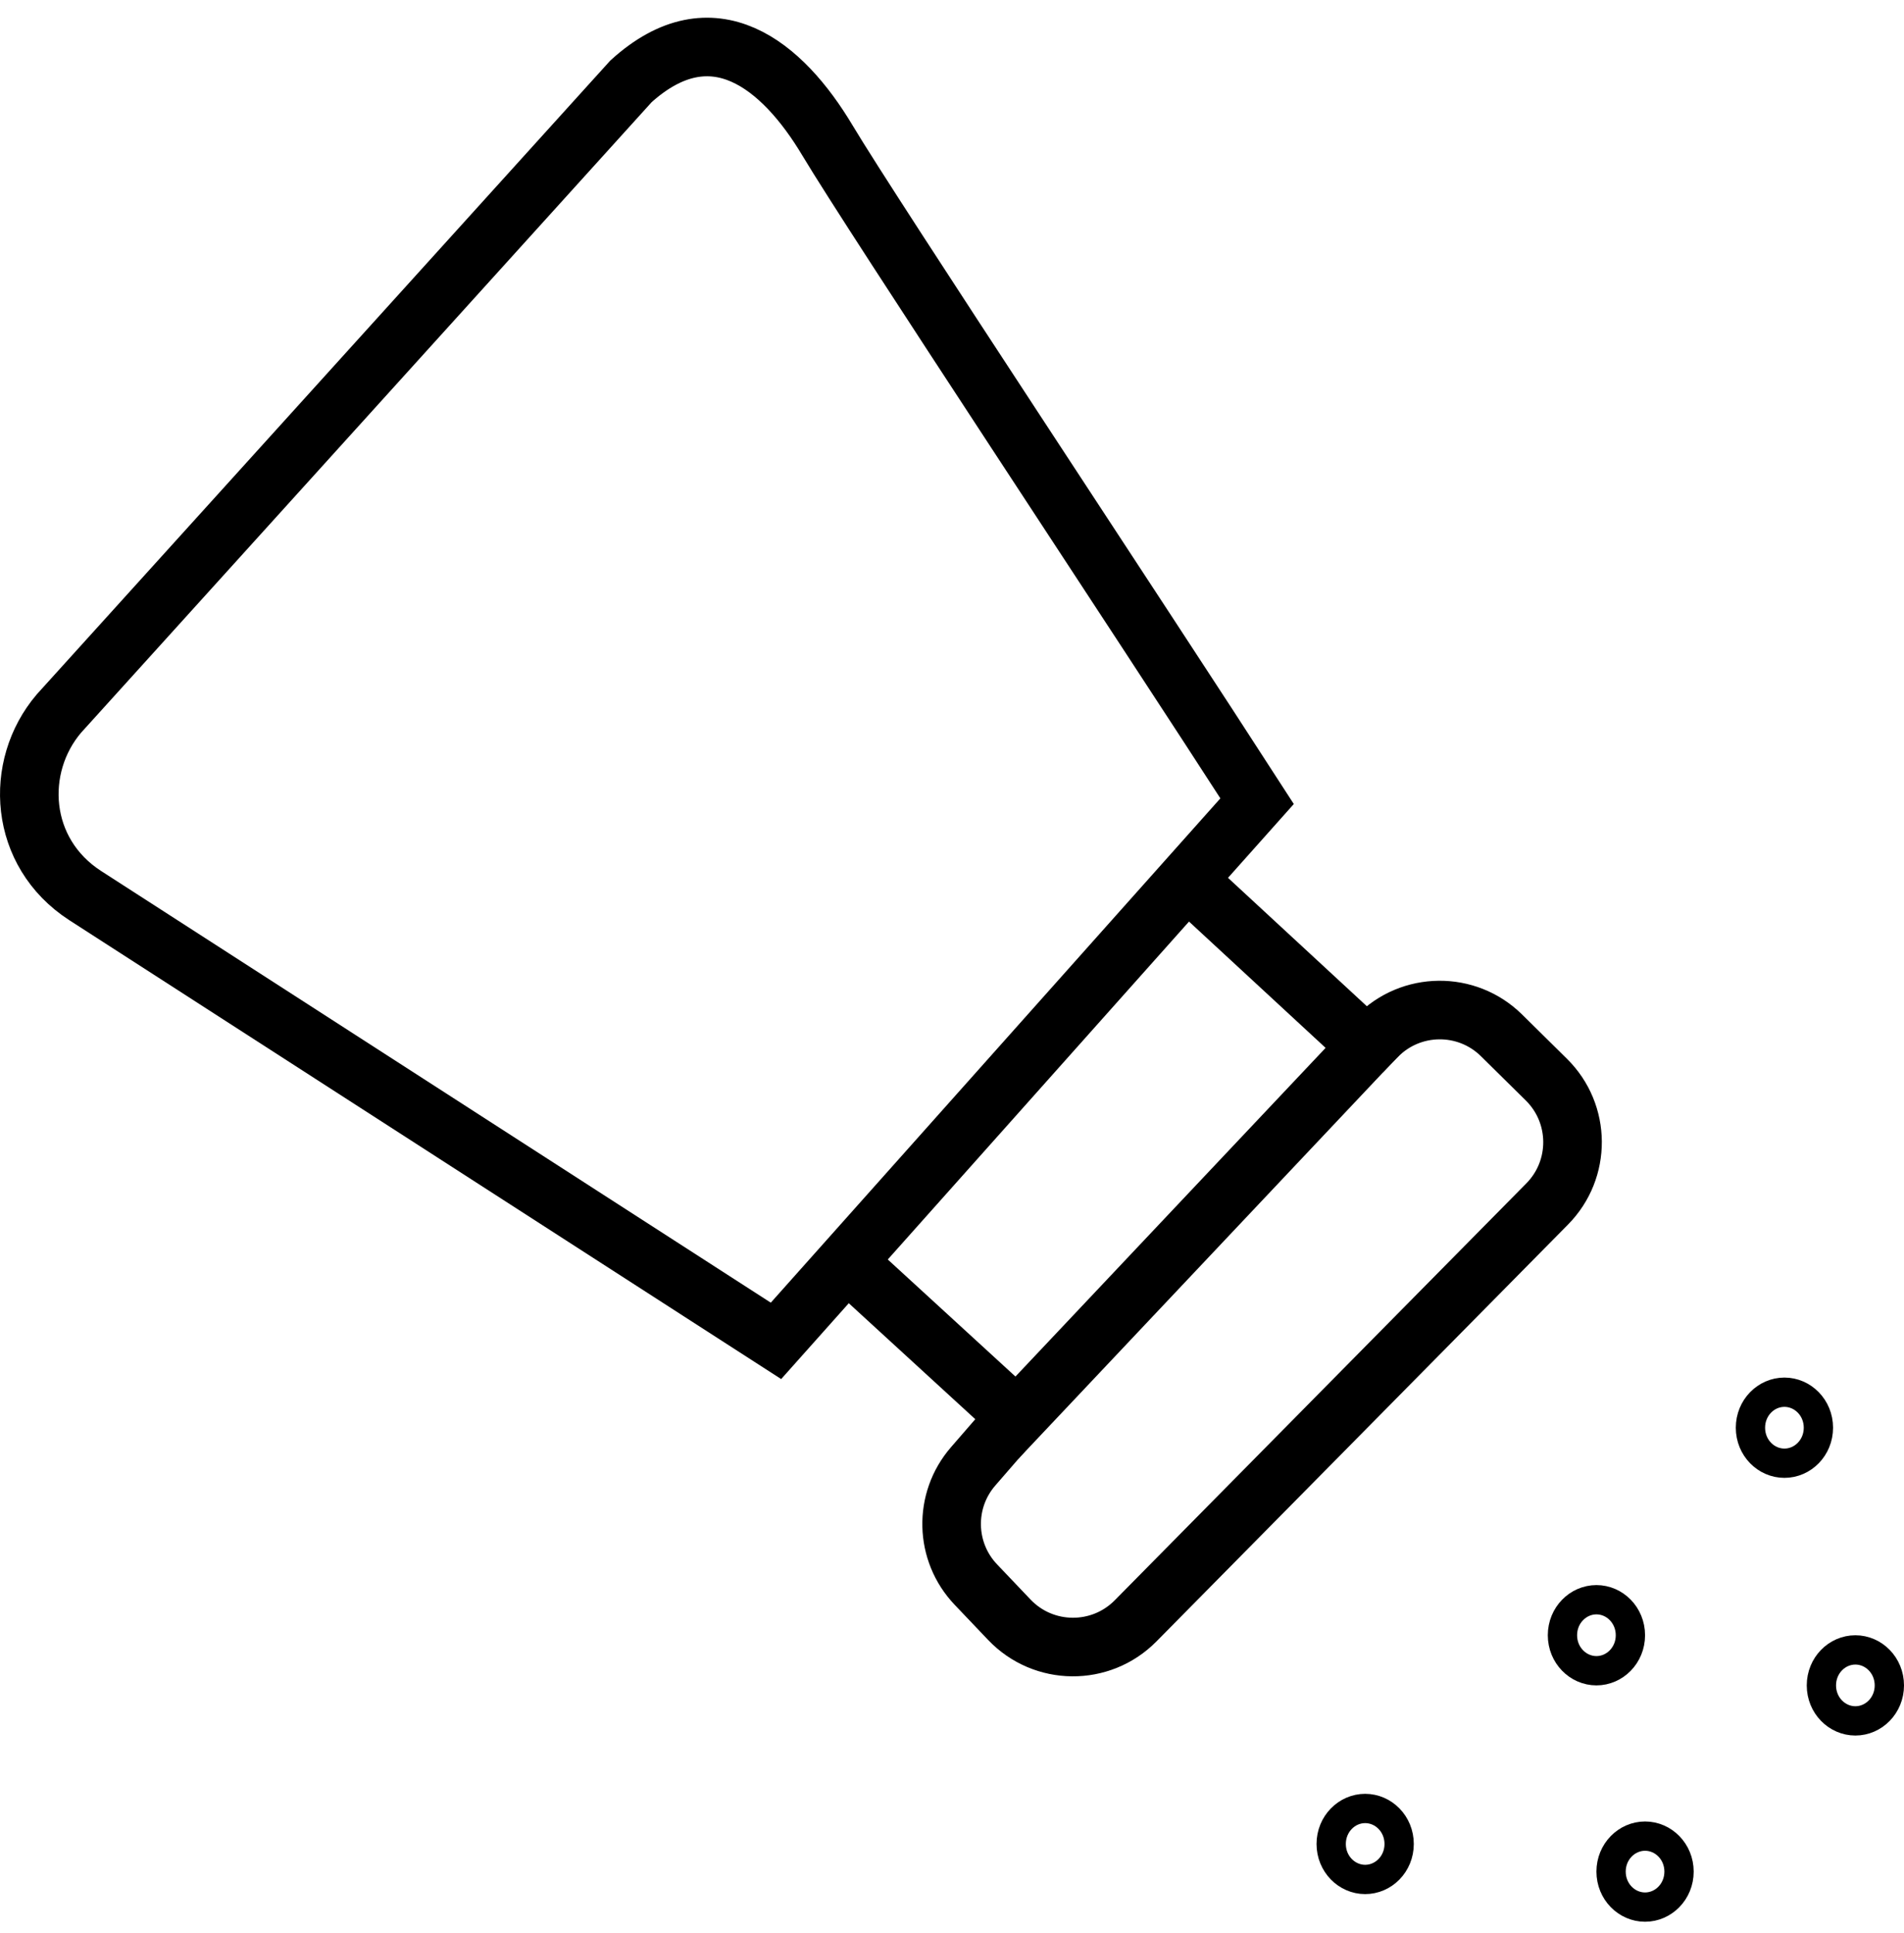
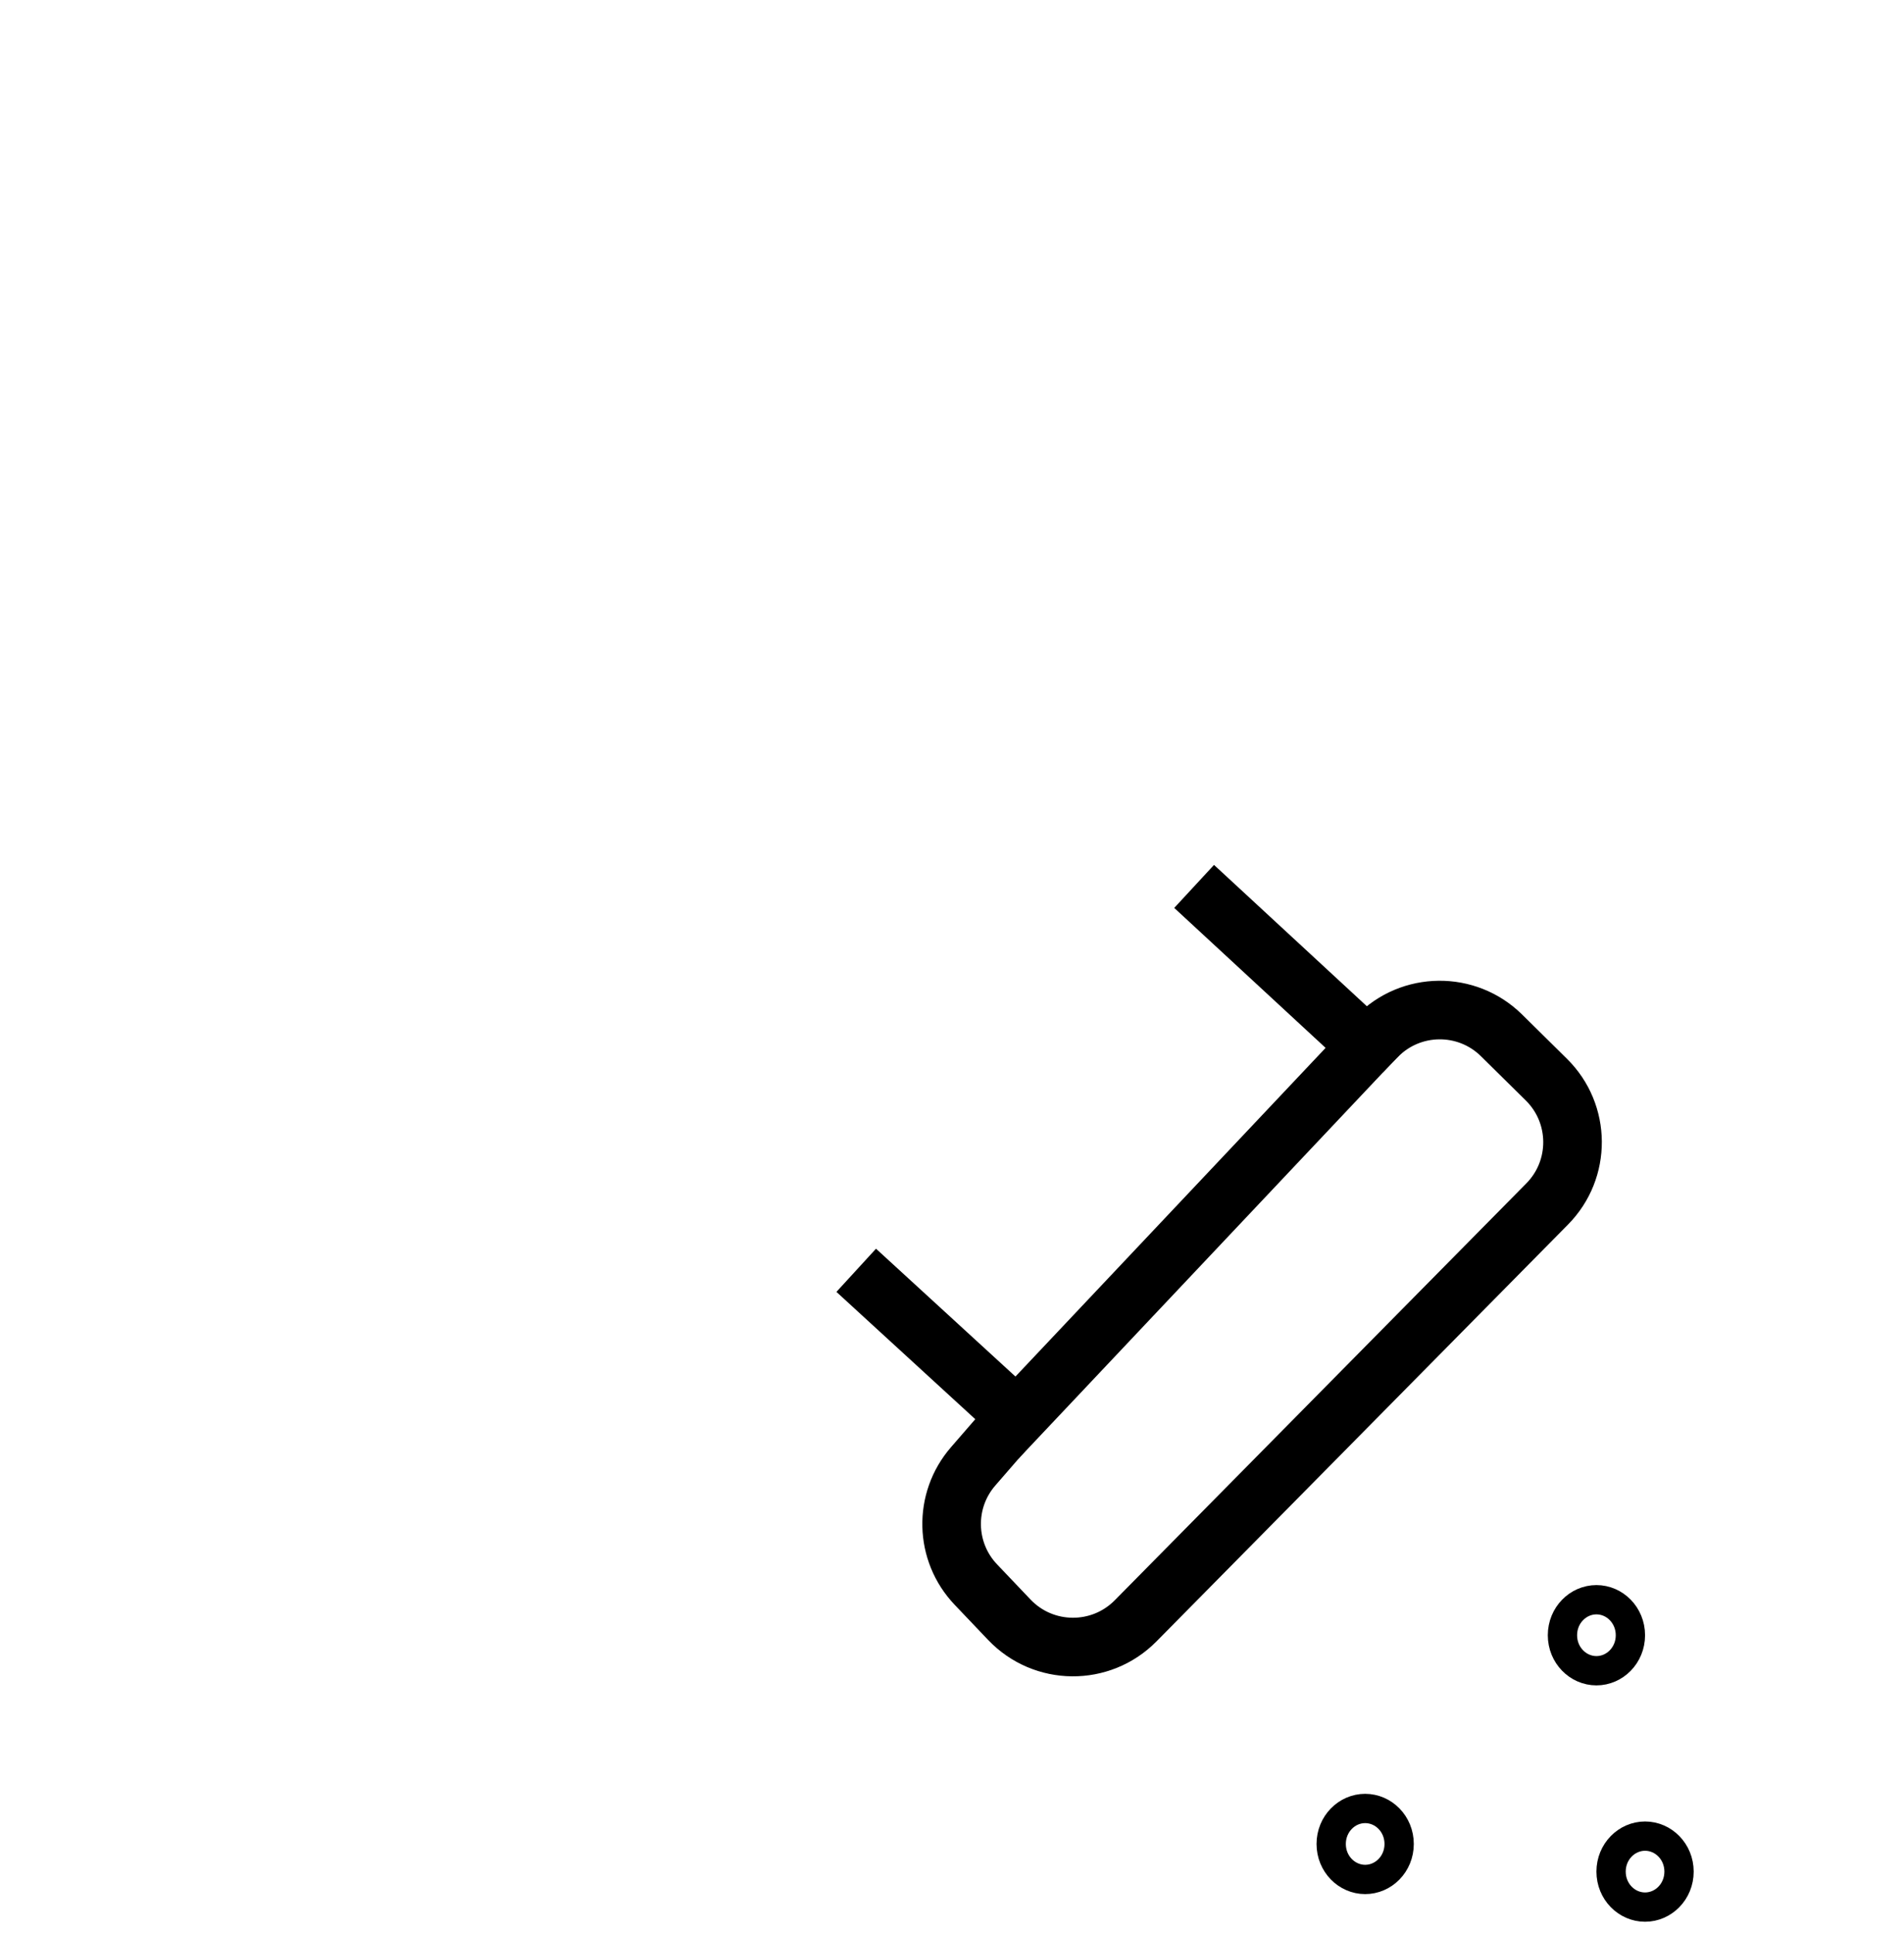
<svg xmlns="http://www.w3.org/2000/svg" width="65" height="66" viewBox="0 0 65 66" fill="none">
  <path d="M34.622 48.444L33.221 50.059C32.208 51.227 32.248 52.974 33.315 54.094L34.458 55.295C35.626 56.521 37.576 56.538 38.766 55.334L52.819 41.1C53.983 39.921 53.971 38.021 52.792 36.857L51.26 35.345C50.075 34.176 48.164 34.195 47.003 35.388L46.486 35.918" stroke="black" stroke-width="2" />
  <path d="M29.23 43.365L34.717 48.395L46.675 35.724L40.766 30.26" stroke="black" stroke-width="2" />
-   <path d="M21.542 2.776L2.011 24.359C0.464 26.177 0.641 29.102 2.902 30.569L26.491 45.774L42.916 27.35C38.955 21.208 29.785 7.368 28.248 4.793C26.71 2.217 24.33 0.252 21.542 2.776Z" stroke="black" stroke-width="2" />
  <path d="M47.765 62.949C47.765 63.633 47.231 64.16 46.605 64.16C45.979 64.16 45.445 63.633 45.445 62.949C45.445 62.265 45.979 61.737 46.605 61.737C47.231 61.737 47.765 62.265 47.765 62.949Z" stroke="black" />
  <path d="M55.66 55.823C55.66 56.507 55.126 57.035 54.5 57.035C53.874 57.035 53.34 56.507 53.34 55.823C53.34 55.139 53.874 54.611 54.5 54.611C55.126 54.611 55.66 55.139 55.66 55.823Z" stroke="black" />
-   <path d="M62.078 48.739C62.078 49.423 61.544 49.951 60.918 49.951C60.291 49.951 59.758 49.423 59.758 48.739C59.758 48.055 60.291 47.527 60.918 47.527C61.544 47.527 62.078 48.055 62.078 48.739Z" stroke="black" />
-   <path d="M64.5 57.536C64.5 58.219 63.966 58.747 63.34 58.747C62.713 58.747 62.18 58.219 62.18 57.536C62.18 56.852 62.713 56.324 63.34 56.324C63.966 56.324 64.5 56.852 64.5 57.536Z" stroke="black" />
  <path d="M57.32 63.892C57.32 64.576 56.786 65.104 56.16 65.104C55.534 65.104 55 64.576 55 63.892C55 63.209 55.534 62.681 56.16 62.681C56.786 62.681 57.32 63.209 57.32 63.892Z" stroke="black" />
</svg>